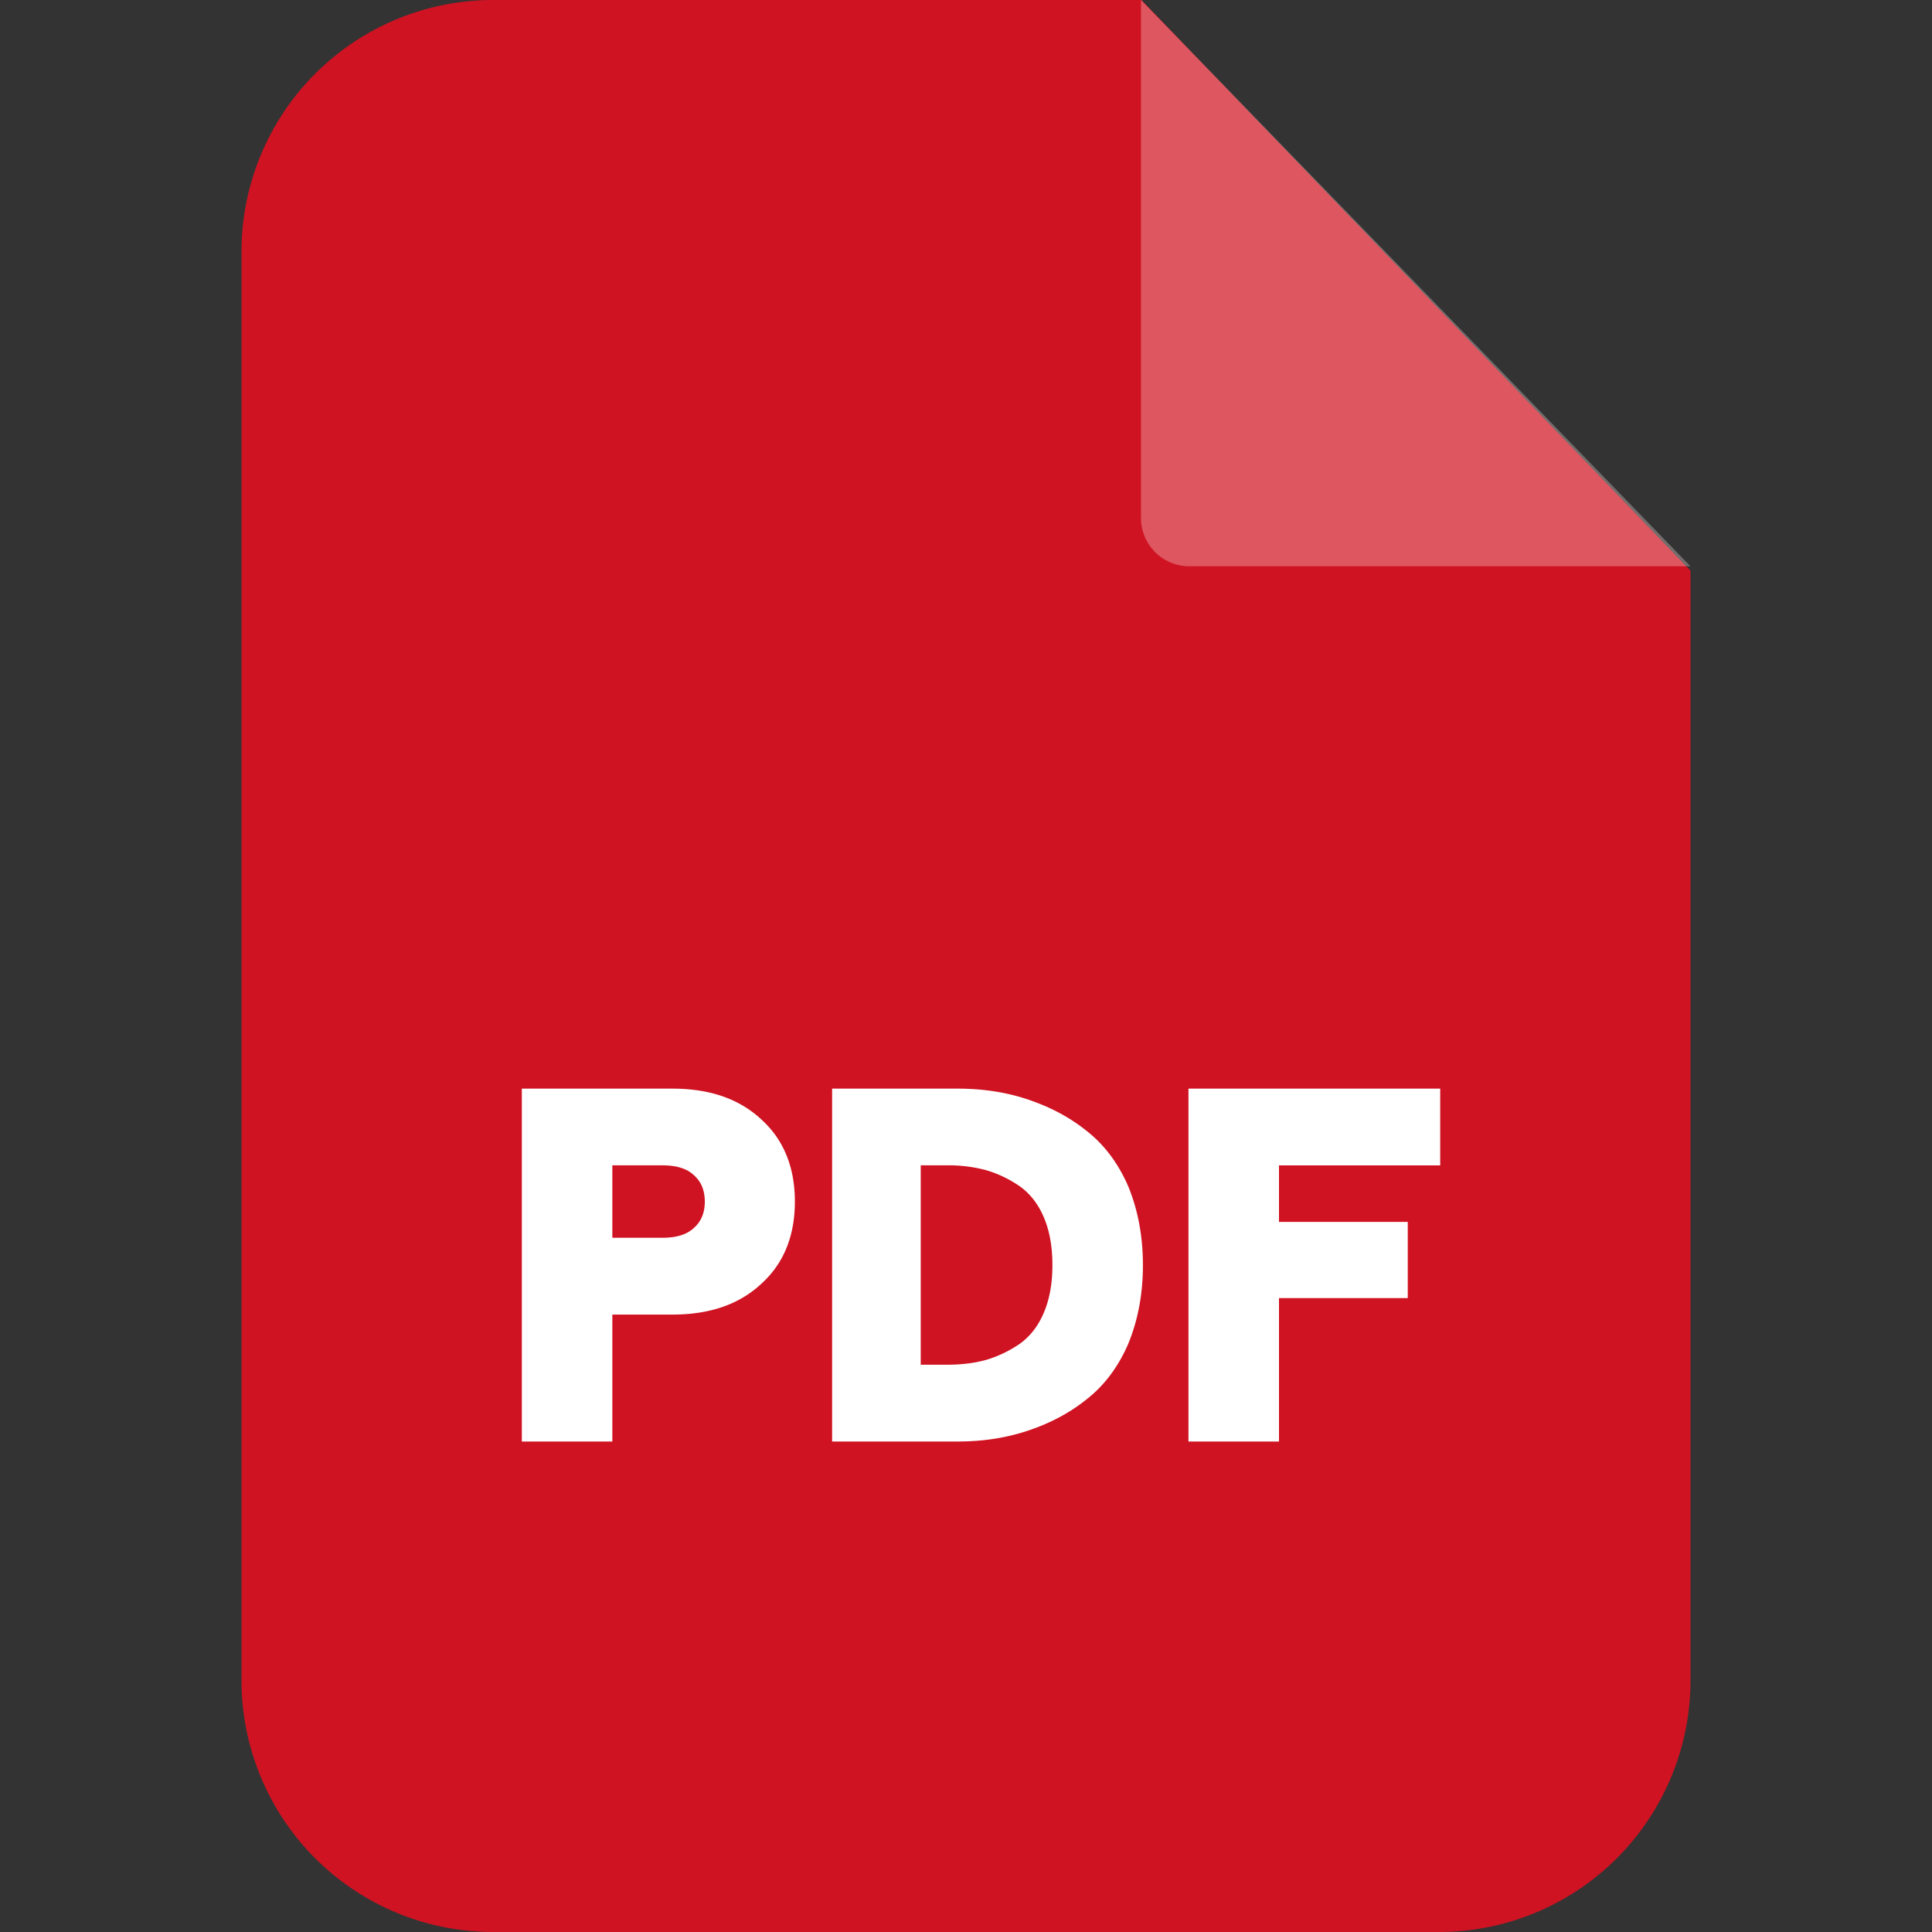
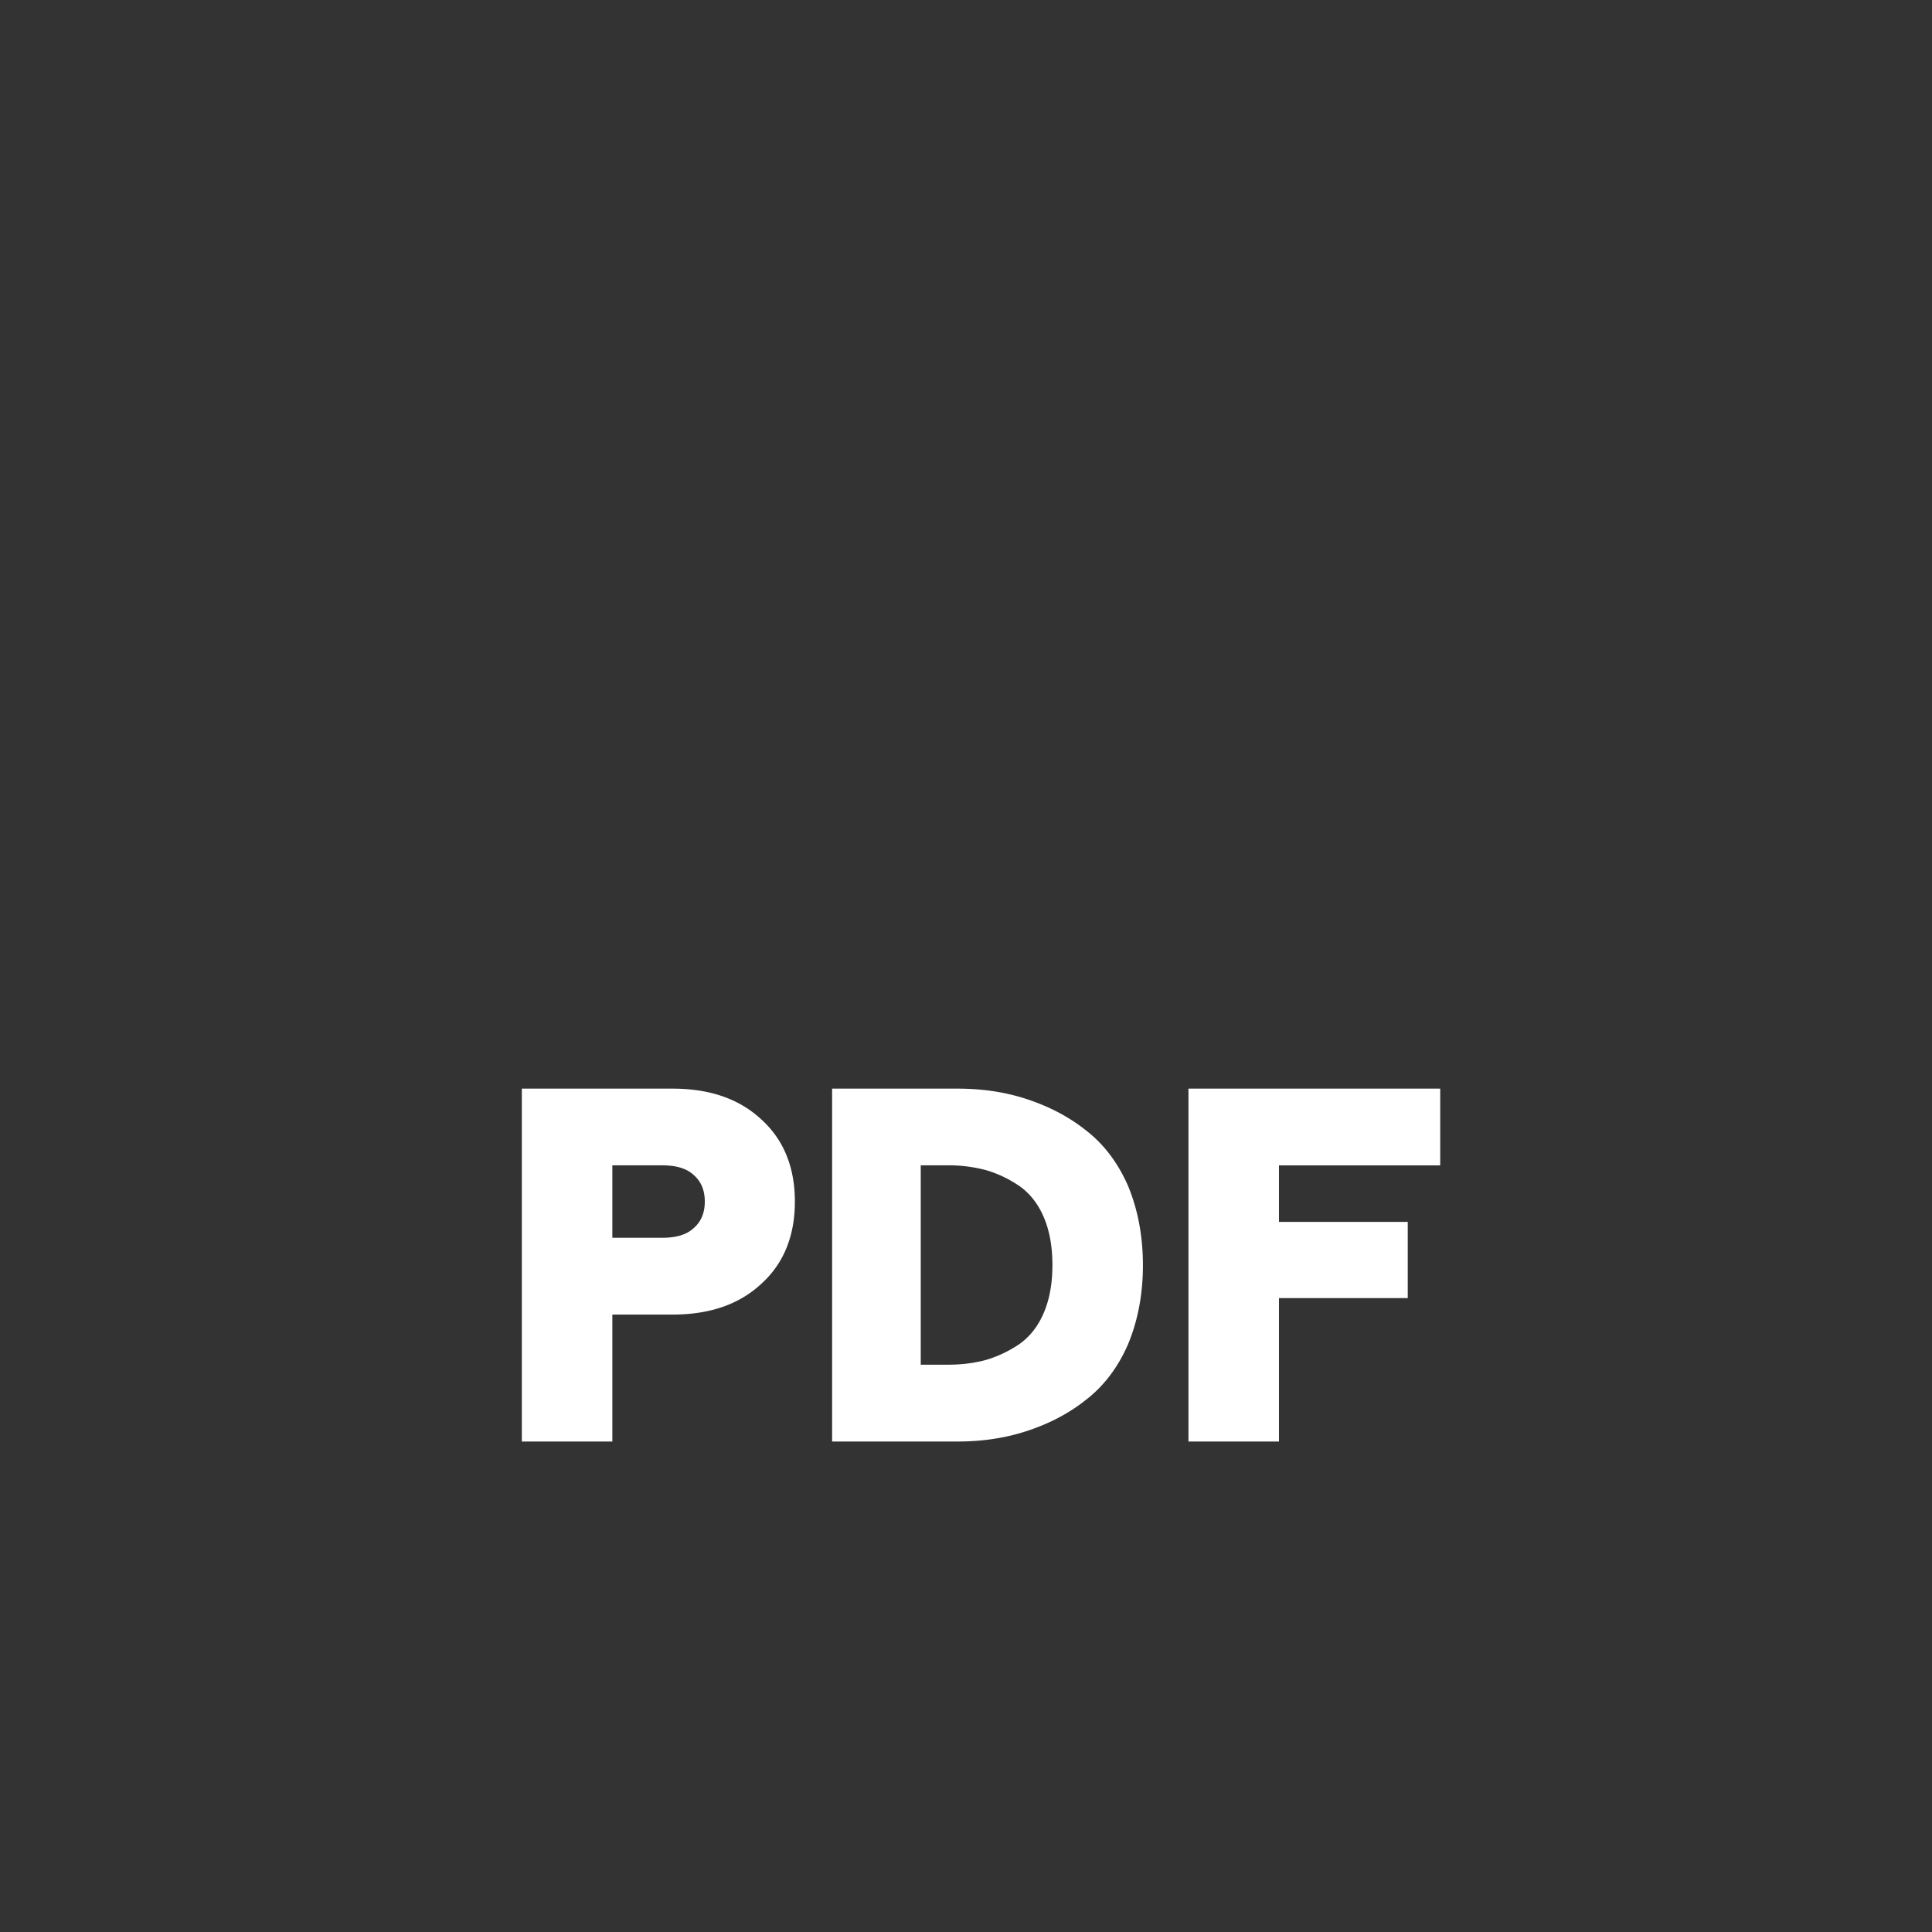
<svg xmlns="http://www.w3.org/2000/svg" width="40" height="40" fill="none">
  <rect width="100%" height="100%" fill="#333333" stroke="none" />
-   <path fill="#CF1322" fill-rule="evenodd" d="M10.222 0h13.411L35 11.814v22.979A5.21 5.21 0 0 1 29.788 40H10.222A5.21 5.21 0 0 1 5 34.793V5.207A5.21 5.21 0 0 1 10.222 0" clip-rule="evenodd" />
-   <path fill="#FFF1F0" fill-rule="evenodd" d="M23.623 0v10.724a1 1 0 0 0 1 1H35z" clip-rule="evenodd" opacity=".302" />
  <path fill="#fff" d="M10.804 29.845v-7.306h3.117c.772 0 1.383.21 1.844.64.461.419.692.989.692 1.698 0 .71-.23 1.28-.692 1.7-.46.43-1.072.64-1.844.64h-1.243v2.628zm1.874-4.218h1.032c.281 0 .501-.06.652-.2.15-.13.23-.31.23-.55s-.08-.42-.23-.55c-.15-.14-.37-.2-.652-.2h-1.032zm4.55 4.218v-7.306h2.597c.51 0 .992.07 1.443.22s.862.36 1.223.65c.36.279.651.659.862 1.139.2.48.31 1.03.31 1.649 0 .61-.11 1.16-.31 1.639-.21.48-.501.86-.862 1.14-.361.29-.772.5-1.223.649s-.932.22-1.443.22zm1.835-1.59h.541c.29 0 .561-.03.812-.1q.36-.105.692-.329c.21-.15.38-.36.5-.64q.181-.42.181-.99c0-.39-.06-.719-.18-.999s-.29-.49-.501-.64q-.33-.225-.692-.33a3 3 0 0 0-.812-.1h-.541zm5.543 1.59v-7.306h5.212v1.589H26.48v1.17h2.666v1.578H26.48v2.969z" />
</svg>